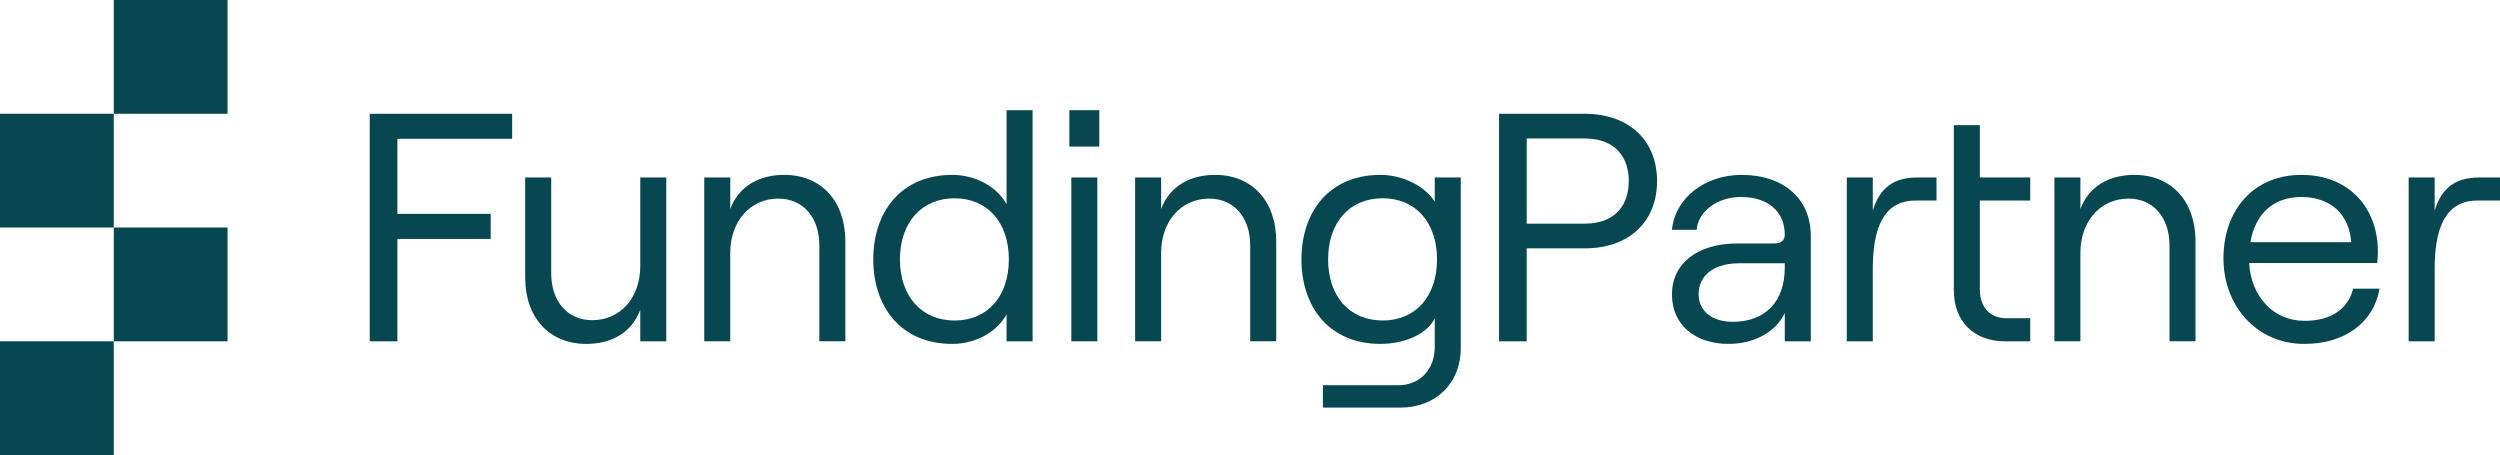
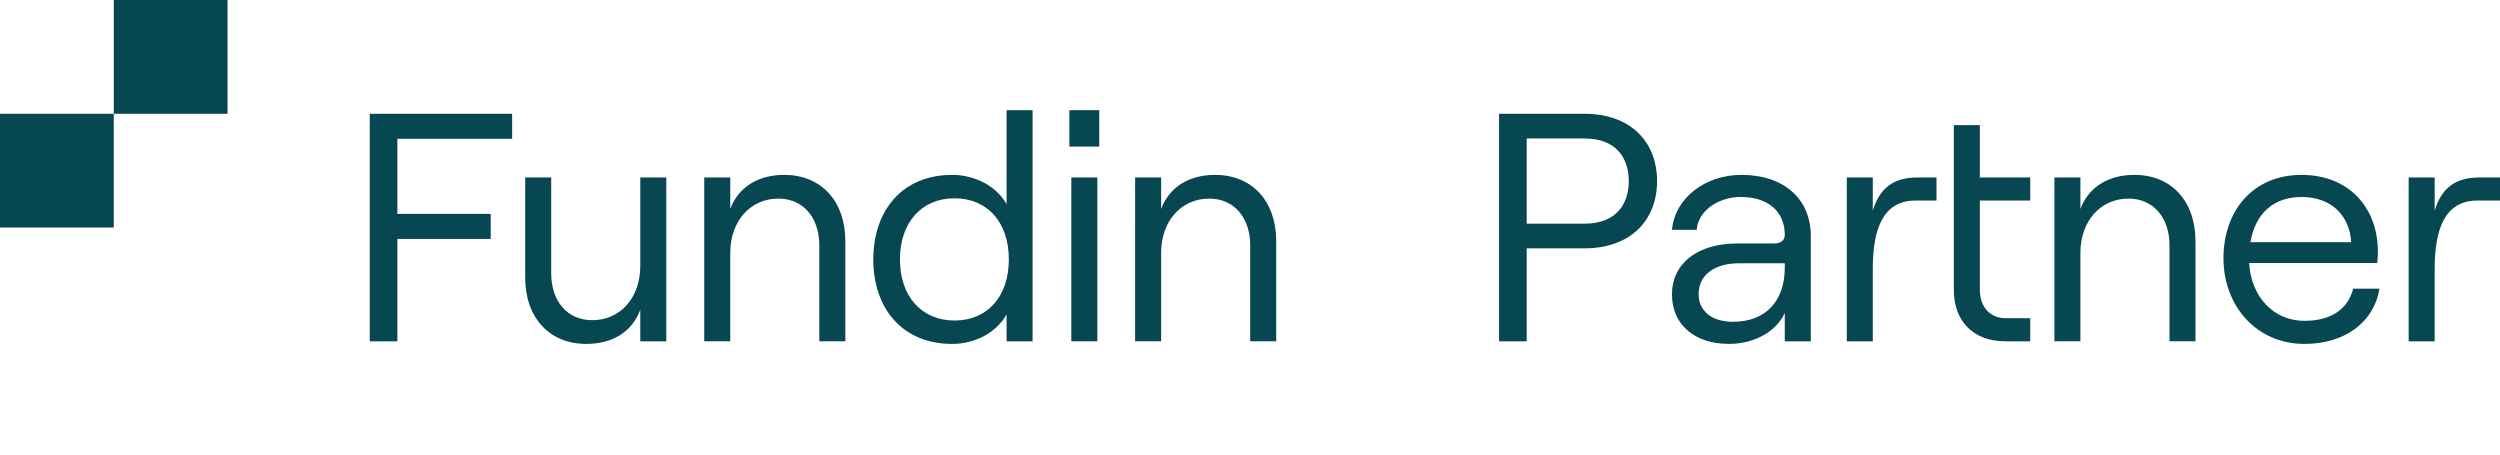
<svg xmlns="http://www.w3.org/2000/svg" viewBox="0 0 800 145.63" width="800" height="145.63">
  <g transform="translate(-100 -427.19)" fill="#064751">
-     <rect x="100" y="536.41" width="36.407" height="36.407" fill="#064751" />
-     <rect x="136.41" y="500" width="36.407" height="36.407" fill="#064751" />
    <rect x="100" y="463.59" width="36.407" height="36.407" fill="#064751" />
    <rect x="136.41" y="427.19" width="36.407" height="36.407" fill="#064751" />
    <path d="m218.32 463.6h45.566v8.009h-36.723v24.027h29.857v8.009h-29.857v32.766h-8.843z" fill="#064751" />
    <path d="m313.21 536.41h-8.323v-10.09c-2.705 7.282-9.155 10.921-17.269 10.921-11.86 0-19.558-8.425-19.558-21.219v-32.037h8.323v30.685c0 8.944 5.202 14.978 13.108 14.978 9.051 0 15.397-7.177 15.397-17.37v-28.293h8.323z" fill="#064751" />
    <path d="m325.36 483.98h8.323v10.09c2.705-7.282 9.259-10.921 17.269-10.921 11.86 0 19.558 8.425 19.558 21.218v32.038h-8.323v-30.685c0-8.944-5.202-14.978-13.108-14.978-8.947 0-15.397 7.177-15.397 17.37v28.293h-8.323z" fill="#064751" />
    <path d="m379.45 510.2c0-15.291 8.947-27.044 25.28-27.044 7.387 0 14.253 3.744 17.374 9.361v-30.06h8.323v73.955h-8.323v-8.634c-3.121 5.721-9.987 9.465-17.374 9.465-16.333 0-25.28-11.754-25.28-27.044zm43.381 0c0-11.858-6.866-19.555-17.373-19.555-10.507 0-17.478 7.697-17.478 19.555 0 11.858 6.97 19.555 17.478 19.555 10.507 0 17.373-7.697 17.373-19.555z" fill="#064751" />
    <path d="m451.77 462.45v11.649h-9.571v-11.649zm-8.947 21.53h8.323v52.425h-8.323z" fill="#064751" />
    <path d="m463.24 483.98h8.323v10.09c2.705-7.282 9.259-10.921 17.269-10.921 11.86 0 19.558 8.425 19.558 21.218v32.038h-8.323v-30.685c0-8.944-5.202-14.978-13.108-14.978-8.947 0-15.397 7.177-15.397 17.37v28.293h-8.323z" fill="#064751" />
-     <path d="m567.44 483.98v54.712c0 11.13-8.011 18.931-19.35 18.931h-24.76v-7.176h24.24c6.762 0 11.548-5.098 11.548-12.066v-9.258c-2.497 4.889-9.467 8.113-17.374 8.113-16.333 0-25.28-11.754-25.28-27.044 0-15.291 8.947-27.044 25.28-27.044 7.074 0 14.149 3.536 17.374 8.529v-7.697zm-7.595 26.212c0-11.858-6.866-19.555-17.373-19.555-10.612 0-17.478 7.697-17.478 19.555 0 11.858 6.866 19.555 17.478 19.555 10.507 0 17.373-7.697 17.373-19.555z" fill="#064751" />
    <path d="m579.7 463.6h27.36c14.46 0 23.199 8.737 23.199 21.531 0 12.794-8.739 21.531-23.199 21.531h-18.518v29.749h-8.843zm27.36 35.157c10.299 0 14.149-6.448 14.149-13.625 0-7.177-3.849-13.626-14.149-13.626h-18.518v27.252z" fill="#064751" />
    <path d="m679.45 502.6v33.806h-8.323v-9.05c-2.809 6.032-9.779 9.881-17.893 9.881-11.027 0-18.206-6.241-18.206-15.81 0-9.986 8.219-16.33 20.91-16.33h11.86c2.289 0 3.329-1.145 3.329-2.809 0-7.176-5.098-12.065-14.044-12.065-7.698 0-13.732 4.784-14.149 10.506h-7.906c0.936-10.09 10.507-17.578 22.263-17.578 13.628 0 22.159 7.801 22.159 19.45zm-8.323 10.193v-1.351h-14.669c-7.802 0-12.9 3.744-12.9 9.882 0 5.408 4.265 8.841 10.924 8.841 10.507 0 16.645-6.554 16.645-17.371z" fill="#064751" />
    <path d="m712.92 491.37c-10.611 0-13.628 9.57-13.628 21.948v23.092h-8.323v-52.425h8.323v10.61c2.185-7.177 6.554-10.61 14.253-10.61h6.138v7.385zm20.629-24.132v16.747h16.125v7.385h-16.125v28.396c0 5.826 3.329 9.258 8.427 9.258h7.698v7.385h-8.011c-9.987 0-16.437-6.241-16.437-16.435v-52.737z" fill="#064751" />
    <path d="m757.41 483.98h8.323v10.09c2.705-7.282 9.259-10.921 17.269-10.921 11.86 0 19.558 8.425 19.558 21.218v32.038h-8.323v-30.685c0-8.944-5.202-14.978-13.108-14.978-8.947 0-15.397 7.177-15.397 17.37v28.293h-8.323z" fill="#064751" />
    <path d="m861.44 519.56c-1.768 10.713-11.027 17.682-24.031 17.682-15.501 0-25.904-12.377-25.904-27.356 0-15.394 9.571-26.732 24.968-26.732 15.293 0 24.448 10.609 24.448 24.548 0 1.144-0.104 2.912-0.208 3.64h-40.989c0.624 10.818 7.802 18.515 17.686 18.515 8.53 0 13.94-3.745 15.605-10.297zm-41.301-14.875h32.25c-0.624-8.841-6.554-14.458-15.917-14.458-8.843 0-14.773 5.201-16.333 14.458z" fill="#064751" />
    <path d="m892.72 491.37c-10.611 0-13.628 9.57-13.628 21.948v23.092h-8.323v-52.425h8.323v10.61c2.185-7.177 6.554-10.61 14.253-10.61h6.658v7.385z" fill="#064751" />
  </g>
</svg>